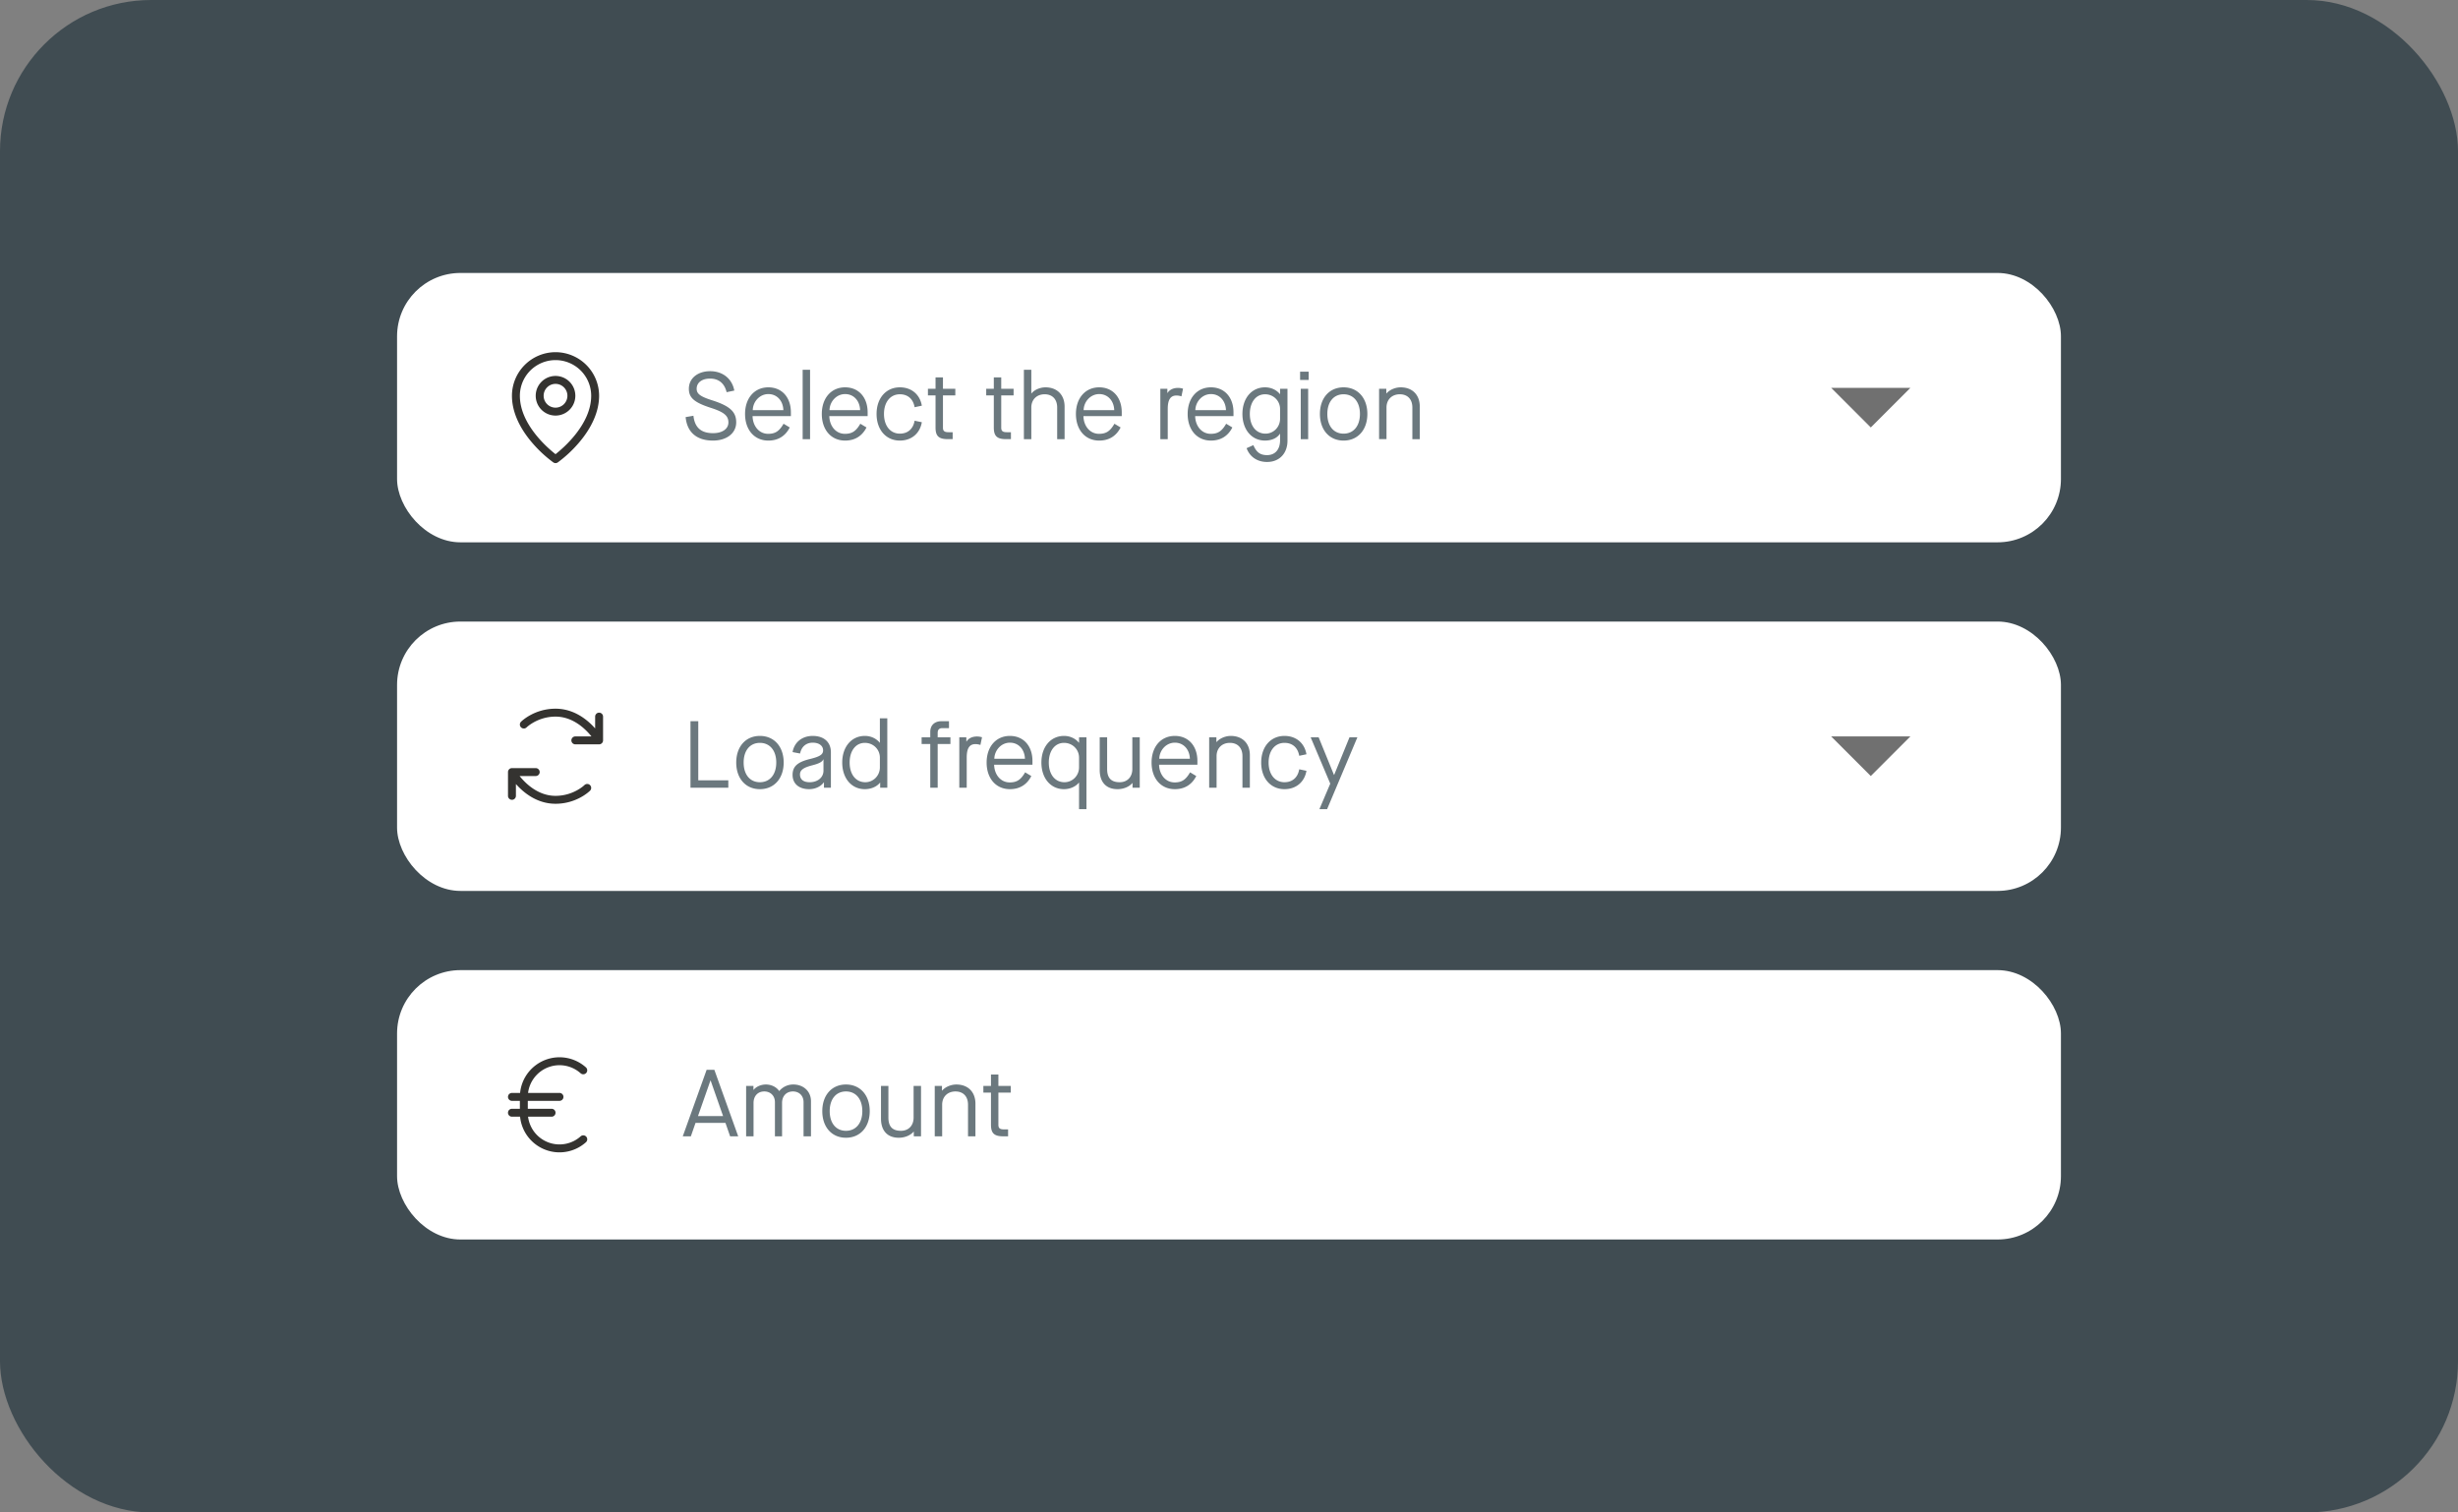
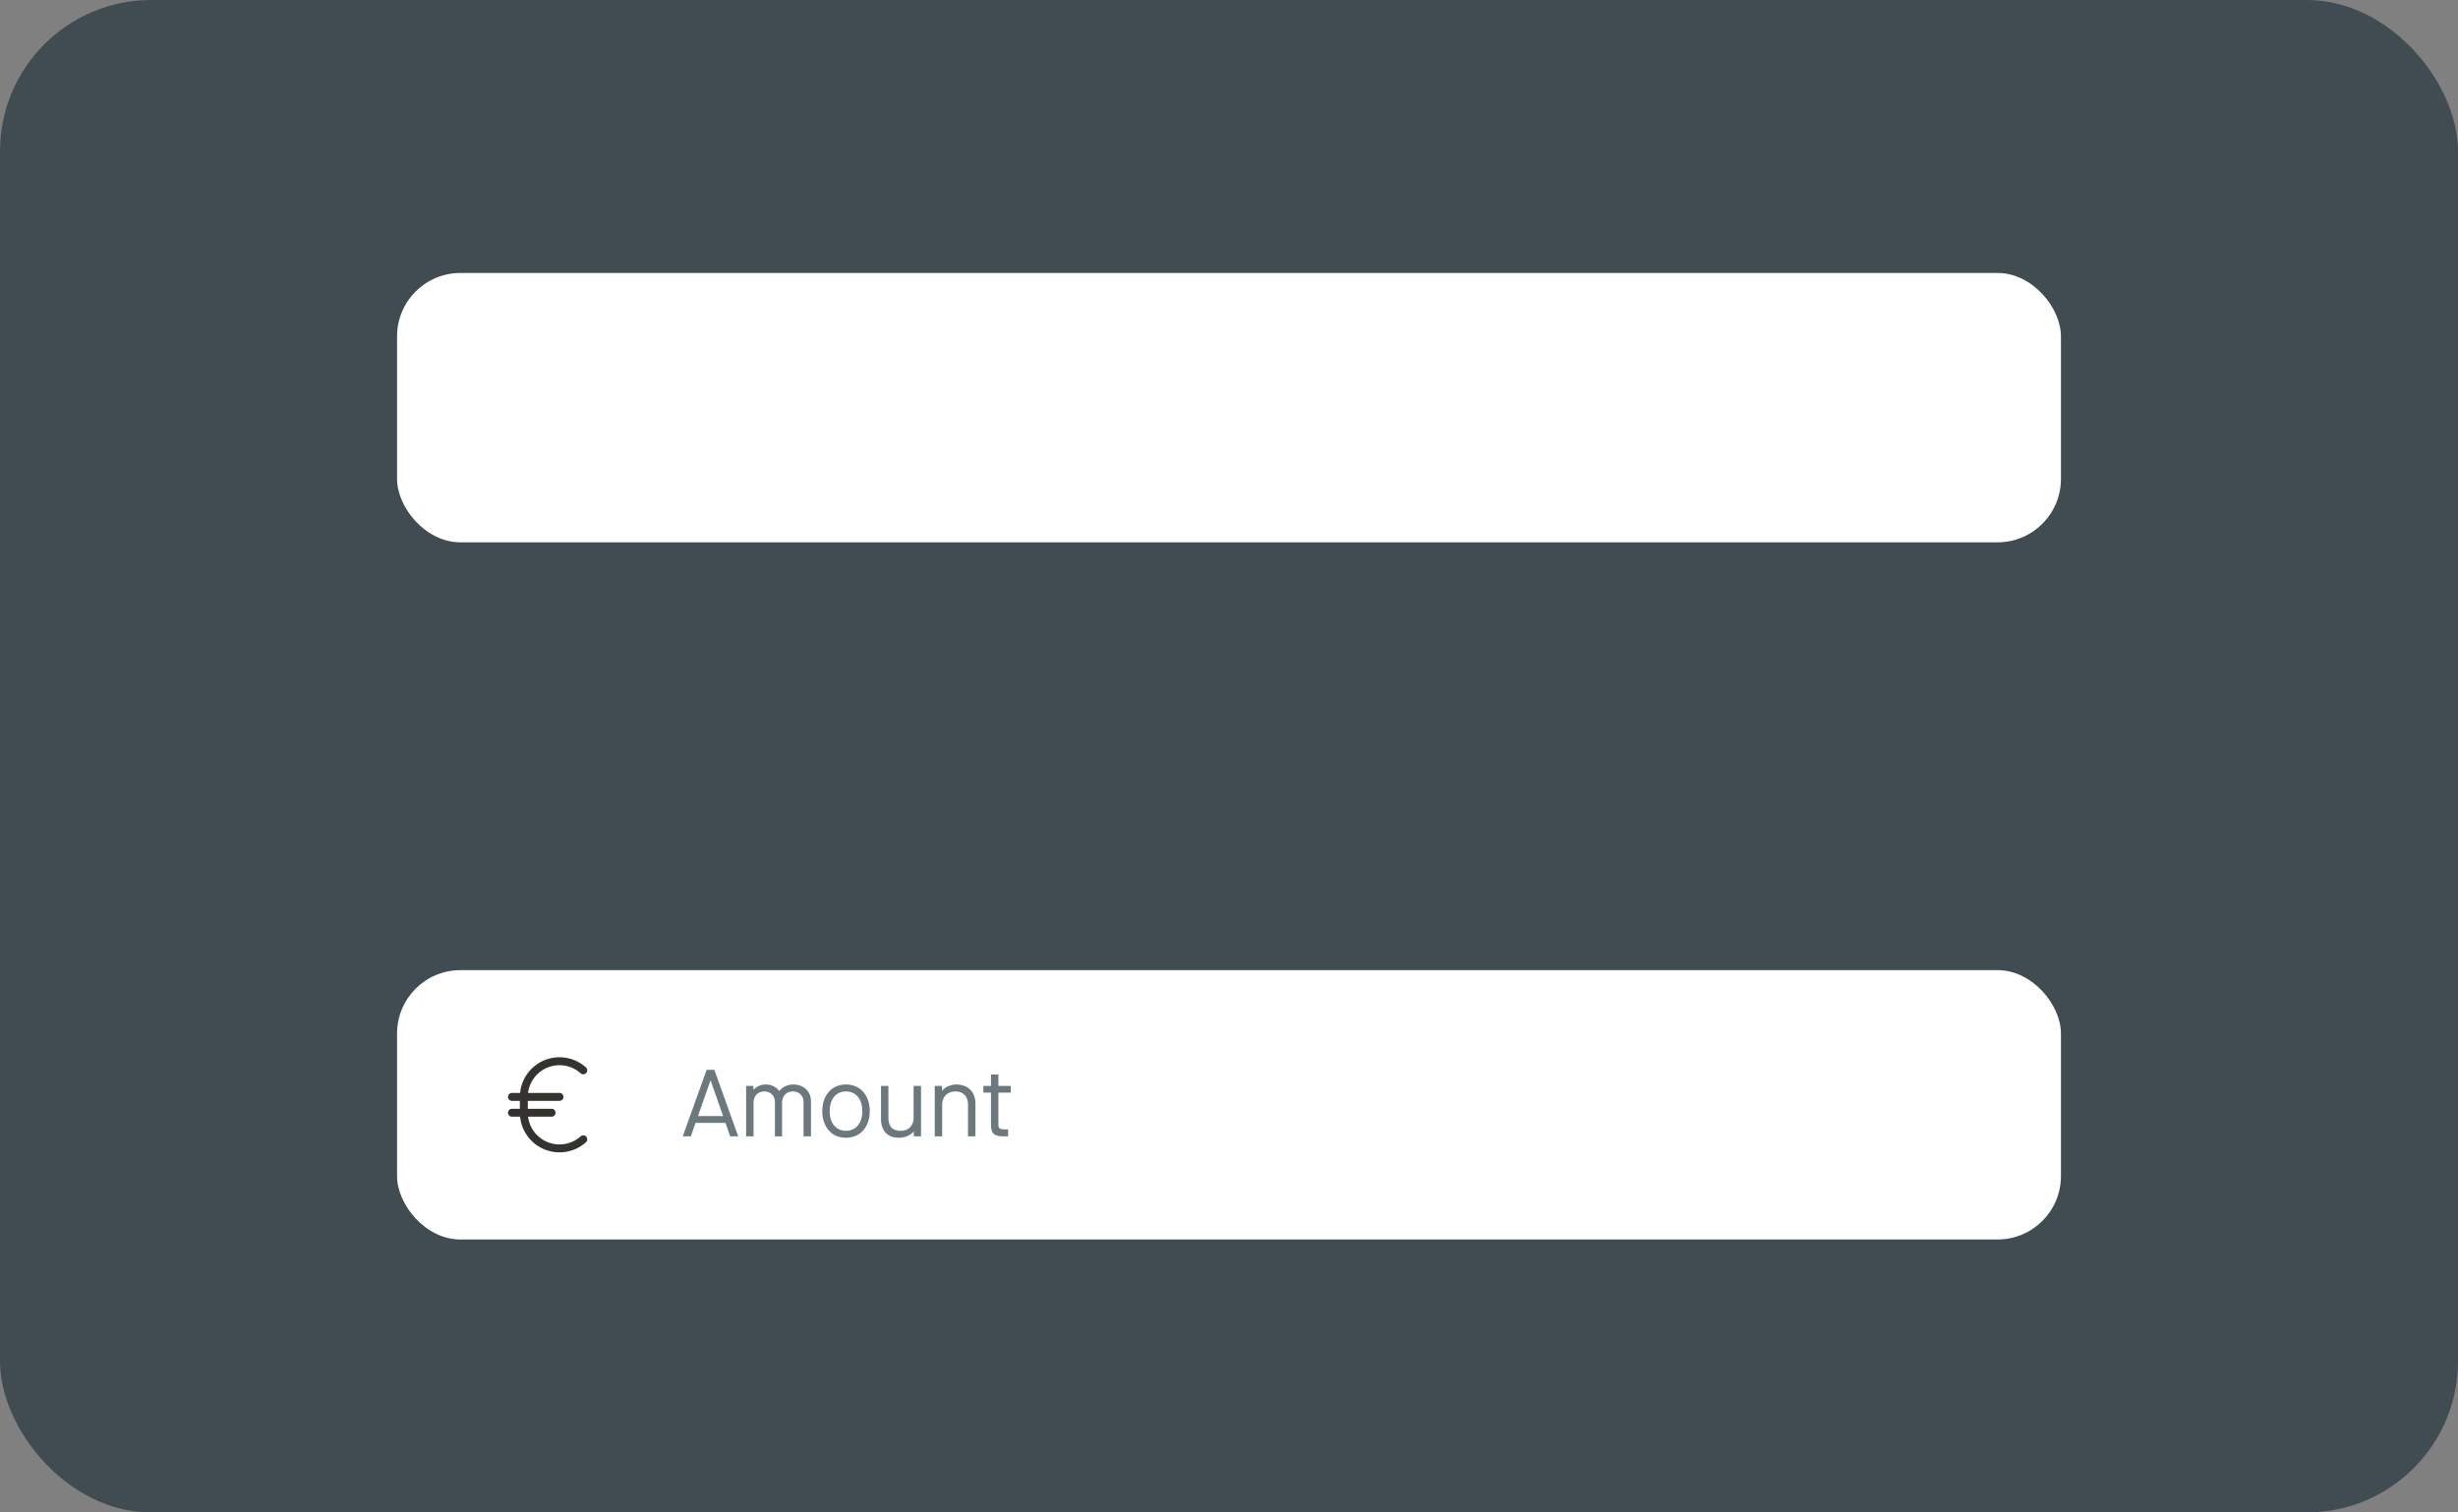
<svg xmlns="http://www.w3.org/2000/svg" fill="none" viewBox="0 0 390 240">
  <rect x="0" y="0" width="390" height="240" fill="#808080" stroke="none" />
  <rect width="390" height="240" rx="24" fill="#404C52" />
  <rect x="63" y="43.314" width="264" height="42.743" rx="10.057" fill="#fff" />
  <g clip-path="url(#a)">
    <path d="M88.143 59.657a3.143 3.143 0 1 0 0 6.287 3.143 3.143 0 0 0 0-6.287Zm0 5.029a1.885 1.885 0 1 1 0-3.771 1.885 1.885 0 0 1 0 3.77Zm0-8.8a6.922 6.922 0 0 0-6.915 6.914c0 2.467 1.14 5.082 3.3 7.562.971 1.121 2.063 2.13 3.257 3.01a.629.629 0 0 0 .722 0 19.977 19.977 0 0 0 3.25-3.01c2.157-2.48 3.3-5.095 3.3-7.562a6.922 6.922 0 0 0-6.914-6.914Zm0 16.185c-1.299-1.021-5.657-4.773-5.657-9.271a5.657 5.657 0 1 1 11.314 0c0 4.496-4.358 8.25-5.657 9.271Z" fill="#343330" />
-     <path d="M113.13 69.912c-2.579 0-4.118-1.313-4.344-3.726l1.237-.212c.211 1.871 1.207 2.761 3.123 2.761 1.463 0 2.428-.679 2.428-1.704 0-1.072-.709-1.66-2.911-2.354-2.519-.83-3.364-1.569-3.364-2.987 0-1.644 1.388-2.79 3.379-2.79s3.485 1.191 3.832 3.077l-1.222.256c-.332-1.403-1.252-2.157-2.625-2.157-1.282 0-2.127.633-2.127 1.614 0 .815.603 1.252 2.534 1.856 2.746.89 3.741 1.81 3.741 3.47 0 1.72-1.493 2.896-3.681 2.896Zm8.781 0c-2.217 0-3.696-1.705-3.696-4.224 0-2.52 1.494-4.224 3.696-4.224 2.158 0 3.576 1.599 3.576 3.967v.604h-6.08c.03 1.523.996 2.806 2.474 2.806 1.132 0 1.765-.423 2.444-1.6l.981.589c-.694 1.373-1.856 2.082-3.395 2.082Zm-2.474-4.828h4.858c-.045-1.433-.966-2.55-2.384-2.55-1.388 0-2.444 1.208-2.474 2.55Zm9.093 4.602h-1.177V58.673h1.177v11.013Zm5.559.226c-2.218 0-3.696-1.705-3.696-4.224 0-2.52 1.493-4.224 3.696-4.224 2.157 0 3.575 1.599 3.575 3.967v.604h-6.079c.03 1.523.995 2.806 2.474 2.806 1.131 0 1.765-.423 2.444-1.6l.98.589c-.694 1.373-1.855 2.082-3.394 2.082Zm-2.474-4.828h4.857c-.045-1.433-.965-2.55-2.383-2.55-1.388 0-2.444 1.208-2.474 2.55Zm11.163 4.828c-2.187 0-3.696-1.705-3.696-4.224 0-2.52 1.509-4.224 3.696-4.224 1.84 0 3.183 1.131 3.485 2.911l-1.147.242c-.226-1.313-1.086-2.052-2.338-2.052-1.509 0-2.519 1.237-2.519 3.123 0 1.885 1.01 3.123 2.519 3.123 1.252 0 2.112-.74 2.338-2.052l1.147.241c-.302 1.78-1.645 2.912-3.485 2.912Zm8.798-8.222v1.056h-1.961v5.114c0 .513.211.724.875.724h.664v1.102h-.755c-1.448 0-1.961-.483-1.961-1.84v-5.1h-1.207V61.69h1.207v-1.81h1.177v1.81h1.961Zm9.246 0v1.056h-1.961v5.114c0 .513.211.724.875.724h.664v1.102h-.755c-1.448 0-1.961-.483-1.961-1.84v-5.1h-1.207V61.69h1.207v-1.81h1.177v1.81h1.961Zm2.812 7.996h-1.177V58.673h1.177v3.756h.03c.453-.573 1.358-.965 2.218-.965 1.84 0 3.032 1.192 3.032 3.047v5.175h-1.177v-5.024c0-1.297-.754-2.097-1.991-2.097-1.267 0-2.112.86-2.112 2.097v5.023Zm10.774.226c-2.218 0-3.696-1.705-3.696-4.224 0-2.52 1.493-4.224 3.696-4.224 2.157 0 3.575 1.599 3.575 3.967v.604h-6.079c.03 1.523.995 2.806 2.474 2.806 1.131 0 1.765-.423 2.444-1.6l.98.589c-.694 1.373-1.855 2.082-3.394 2.082Zm-2.474-4.828h4.857c-.045-1.433-.965-2.55-2.383-2.55-1.388 0-2.444 1.208-2.474 2.55Zm13.347 4.602h-1.176V61.69h1.116v.664h.03c.302-.498.89-.8 1.659-.8.287 0 .528.046.8.121l-.256 1.222a2.457 2.457 0 0 0-.785-.136c-.92 0-1.388.619-1.388 2.127v4.797Zm6.856.226c-2.218 0-3.696-1.705-3.696-4.224 0-2.52 1.493-4.224 3.696-4.224 2.157 0 3.575 1.599 3.575 3.967v.604h-6.08c.03 1.523.996 2.806 2.474 2.806 1.132 0 1.765-.423 2.444-1.6l.981.589c-.694 1.373-1.856 2.082-3.394 2.082Zm-2.475-4.828h4.858c-.045-1.433-.965-2.55-2.383-2.55-1.388 0-2.444 1.208-2.475 2.55Zm11.375 8.222c-1.539 0-2.746-.814-3.244-2.187l1.071-.483c.483 1.131 1.087 1.584 2.173 1.584 1.297 0 2.066-.905 2.066-2.368V68.84h-.03c-.467.694-1.312 1.07-2.368 1.07-2.112 0-3.575-1.75-3.575-4.223 0-2.49 1.463-4.224 3.59-4.224.935 0 1.81.392 2.353 1.07h.03v-.844h1.177v8.237c0 2.021-1.282 3.38-3.243 3.38Zm-.242-4.495c1.283 0 2.308-1.056 2.308-2.354v-1.554c0-1.297-1.04-2.338-2.383-2.338-1.448 0-2.414 1.252-2.414 3.123 0 1.885.981 3.123 2.489 3.123Zm6.843-8.524h-1.358v-1.312h1.358v1.312Zm-.076 9.399h-1.177V61.69h1.177v7.996Zm5.619.226c-2.263 0-3.756-1.705-3.756-4.224 0-2.52 1.493-4.224 3.756-4.224s3.772 1.705 3.772 4.224c0 2.52-1.509 4.224-3.772 4.224Zm0-1.101c1.584 0 2.595-1.222 2.595-3.123 0-1.901-1.011-3.123-2.595-3.123-1.584 0-2.579 1.222-2.579 3.123 0 1.9.995 3.123 2.579 3.123Zm6.809.874h-1.177V61.69h1.147v.74h.03c.483-.574 1.388-.966 2.248-.966 1.855 0 3.032 1.192 3.032 3.047v5.175h-1.177v-5.024c0-1.297-.754-2.097-1.991-2.097-1.267 0-2.112.86-2.112 2.097v5.023Z" fill="#6B787E" />
    <path d="m290.543 61.543 6.286 6.286 6.285-6.286h-12.571Z" fill="#000" fill-opacity=".56" />
  </g>
-   <rect x="63" y="98.629" width="264" height="42.743" rx="10.057" fill="#fff" />
  <g clip-path="url(#b)">
    <path d="M93.618 124.586a.63.63 0 0 1 0 .887c-.086.084-2.11 2.07-5.475 2.07-2.937 0-5.07-1.76-6.285-3.131v1.874a.627.627 0 0 1-1.073.444.627.627 0 0 1-.184-.444v-3.772a.629.629 0 0 1 .628-.628h3.772a.628.628 0 1 1 0 1.257h-2.559c.968 1.206 2.951 3.143 5.701 3.143 2.829 0 4.569-1.686 4.586-1.704a.631.631 0 0 1 .889.004Zm1.44-11.5a.628.628 0 0 0-.629.628v1.874c-1.215-1.371-3.348-3.131-6.286-3.131-3.364 0-5.388 1.986-5.473 2.07a.628.628 0 1 0 .888.891c.017-.017 1.757-1.704 4.585-1.704 2.75 0 4.734 1.937 5.702 3.143h-2.559a.632.632 0 0 0-.628.629.628.628 0 0 0 .628.628h3.772a.628.628 0 0 0 .628-.628v-3.772a.629.629 0 0 0-.628-.628Z" fill="#343330" />
    <path d="M115.559 125h-6.004v-10.56h1.237v9.383h4.767V125Zm5.013.226c-2.263 0-3.756-1.704-3.756-4.224 0-2.519 1.493-4.224 3.756-4.224s3.772 1.705 3.772 4.224c0 2.52-1.509 4.224-3.772 4.224Zm0-1.101c1.584 0 2.595-1.222 2.595-3.123 0-1.901-1.011-3.122-2.595-3.122-1.584 0-2.58 1.221-2.58 3.122 0 1.901.996 3.123 2.58 3.123Zm7.808 1.101c-1.614 0-2.625-.875-2.625-2.263 0-1.357.8-2.051 2.806-2.534 1.539-.377 2.037-.709 2.037-1.358 0-.739-.649-1.222-1.645-1.222-1.056 0-1.795.649-2.006 1.72l-1.192-.226c.272-1.569 1.524-2.565 3.198-2.565 1.796 0 2.882.996 2.882 2.595V125h-1.101v-.845h-.031c-.482.664-1.357 1.071-2.323 1.071Zm.091-1.101c1.282 0 2.187-.769 2.187-1.825v-1.796h-.03c-.166.393-.679.664-1.75.936-1.403.362-1.946.754-1.946 1.448 0 .8.543 1.237 1.539 1.237Zm8.738 1.101c-2.097 0-3.575-1.719-3.575-4.224 0-2.504 1.478-4.224 3.59-4.224.996 0 1.841.438 2.354 1.071h.03v-3.862h1.177V125h-1.132v-.8h-.03c-.528.649-1.418 1.026-2.414 1.026Zm.091-1.101c1.267 0 2.308-1.041 2.308-2.353v-1.554c0-1.298-1.041-2.338-2.384-2.338-1.433 0-2.413 1.237-2.413 3.122 0 1.886.98 3.123 2.489 3.123Zm11.479.875h-1.177v-6.939h-1.372v-1.056h1.372v-.875c0-1.026.664-1.69 1.796-1.69h1.176v1.101h-1.041c-.513 0-.754.242-.754.755v.709h2.022v1.056h-2.022V125Zm4.607 0h-1.177v-7.995h1.117v.663h.03c.302-.497.89-.799 1.659-.799.287 0 .528.045.8.12l-.257 1.222a2.458 2.458 0 0 0-.784-.135c-.92 0-1.388.618-1.388 2.127V125Zm6.855.226c-2.217 0-3.696-1.704-3.696-4.224 0-2.519 1.494-4.224 3.696-4.224 2.158 0 3.576 1.599 3.576 3.968v.603h-6.08c.03 1.524.996 2.806 2.474 2.806 1.132 0 1.765-.422 2.444-1.599l.981.588c-.694 1.373-1.856 2.082-3.395 2.082Zm-2.474-4.827h4.858c-.045-1.433-.966-2.55-2.384-2.55-1.387 0-2.443 1.207-2.474 2.55Zm14.618-3.394v11.389h-1.177V124.2h-.03c-.498.604-1.373 1.026-2.368 1.026-2.097 0-3.576-1.719-3.576-4.224 0-2.504 1.479-4.224 3.591-4.224.995 0 1.84.438 2.353 1.071h.03v-.844h1.177Zm-3.485 7.12c1.267 0 2.308-1.041 2.308-2.353v-1.554c0-1.298-1.041-2.338-2.383-2.338-1.433 0-2.414 1.237-2.414 3.122 0 1.886.981 3.123 2.489 3.123Zm8.41 1.101c-1.781 0-2.821-1.101-2.821-3.032v-5.189h1.176v5.023c0 1.418.634 2.097 1.992 2.097 1.222 0 2.006-.845 2.006-2.097v-5.023h1.177V125h-1.147v-.739h-.03c-.498.588-1.388.965-2.353.965Zm9.102 0c-2.218 0-3.696-1.704-3.696-4.224 0-2.519 1.493-4.224 3.696-4.224 2.157 0 3.575 1.599 3.575 3.968v.603h-6.08c.031 1.524.996 2.806 2.474 2.806 1.132 0 1.765-.422 2.444-1.599l.981.588c-.694 1.373-1.856 2.082-3.394 2.082Zm-2.474-4.827h4.857c-.045-1.433-.965-2.55-2.383-2.55-1.388 0-2.444 1.207-2.474 2.55ZM193.03 125h-1.176v-7.995H193v.739h.03c.483-.573 1.388-.966 2.248-.966 1.856 0 3.032 1.192 3.032 3.048V125h-1.176v-5.024c0-1.297-.755-2.096-1.992-2.096-1.267 0-2.112.859-2.112 2.096V125Zm10.774.226c-2.187 0-3.696-1.704-3.696-4.224 0-2.519 1.509-4.224 3.696-4.224 1.841 0 3.183 1.132 3.485 2.912l-1.146.241c-.227-1.312-1.087-2.051-2.339-2.051-1.508 0-2.519 1.237-2.519 3.122 0 1.886 1.011 3.123 2.519 3.123 1.252 0 2.112-.739 2.339-2.052l1.146.242c-.302 1.78-1.644 2.911-3.485 2.911Zm6.765 3.168h-1.221l1.719-4.043-3.107-7.346h1.267l2.429 5.958h.03l2.429-5.958h1.252l-4.798 11.389Z" fill="#6B787E" />
-     <path d="m290.543 116.857 6.286 6.286 6.285-6.286h-12.571Z" fill="#000" fill-opacity=".56" />
  </g>
  <rect x="63" y="153.943" width="264" height="42.743" rx="10.057" fill="#fff" />
  <g clip-path="url(#c)">
    <path d="M93.015 180.369a.623.623 0 0 1 .16.454.636.636 0 0 1-.21.434 6.288 6.288 0 0 1-9.196-.879 6.28 6.28 0 0 1-1.251-3.178h-1.289a.628.628 0 1 1 0-1.257h1.257v-1.257H81.23a.632.632 0 0 1-.628-.629.625.625 0 0 1 .628-.628h1.289a6.288 6.288 0 0 1 7.377-5.557 6.278 6.278 0 0 1 3.068 1.5.628.628 0 1 1-.84.937 5.025 5.025 0 0 0-5.112-.96 5.028 5.028 0 0 0-3.227 4.08h4.988a.628.628 0 1 1 0 1.257h-5.029v1.257h3.772a.628.628 0 1 1 0 1.257h-3.73a5.027 5.027 0 0 0 8.339 3.12.627.627 0 0 1 .89.049Z" fill="#343330" />
    <path d="M117.128 180.314h-1.282l-.739-2.127h-4.752l-.739 2.127h-1.283l3.787-10.56h1.222l3.786 10.56Zm-4.405-8.855-1.976 5.642h3.983l-1.977-5.642h-.03Zm6.838 8.855h-1.177v-7.995h1.162v.618h.03c.423-.528 1.192-.845 1.946-.845.905 0 1.69.423 2.097 1.026h.03a2.858 2.858 0 0 1 2.233-1.026c1.524 0 2.791 1.011 2.791 2.656v5.566h-1.177v-5.416c0-1.025-.694-1.704-1.689-1.704-1.041 0-1.72.739-1.72 1.81v5.31h-1.132v-5.416c0-1.025-.709-1.704-1.689-1.704-1.041 0-1.705.739-1.705 1.825v5.295Zm14.665.226c-2.263 0-3.756-1.704-3.756-4.224 0-2.519 1.493-4.224 3.756-4.224s3.771 1.705 3.771 4.224c0 2.52-1.508 4.224-3.771 4.224Zm0-1.101c1.584 0 2.595-1.222 2.595-3.123 0-1.9-1.011-3.122-2.595-3.122-1.584 0-2.58 1.222-2.58 3.122 0 1.901.996 3.123 2.58 3.123Zm8.378 1.101c-1.78 0-2.821-1.101-2.821-3.032v-5.189h1.176v5.023c0 1.418.634 2.097 1.992 2.097 1.222 0 2.006-.845 2.006-2.097v-5.023h1.177v7.995h-1.147v-.739h-.03c-.498.588-1.388.965-2.353.965Zm6.884-.226h-1.177v-7.995h1.147v.739h.03c.483-.573 1.388-.966 2.248-.966 1.855 0 3.032 1.192 3.032 3.048v5.174h-1.177v-5.023c0-1.298-.754-2.097-1.991-2.097-1.267 0-2.112.86-2.112 2.097v5.023Zm10.883-7.995v1.056h-1.961v5.114c0 .513.211.724.875.724h.664v1.101h-.755c-1.448 0-1.961-.483-1.961-1.84v-5.099h-1.207v-1.056h1.207v-1.811h1.177v1.811h1.961Z" fill="#6B787E" />
  </g>
  <defs>
    <clipPath id="a">
-       <path fill="#fff" transform="translate(78.086 43.314)" d="M0 0h233.829v42.743H0z" />
+       <path fill="#fff" transform="translate(78.086 43.314)" d="M0 0v42.743H0z" />
    </clipPath>
    <clipPath id="b">
-       <path fill="#fff" transform="translate(78.086 98.629)" d="M0 0h233.829v42.743H0z" />
-     </clipPath>
+       </clipPath>
    <clipPath id="c">
      <path fill="#fff" transform="translate(78.086 153.943)" d="M0 0h233.829v42.743H0z" />
    </clipPath>
  </defs>
</svg>